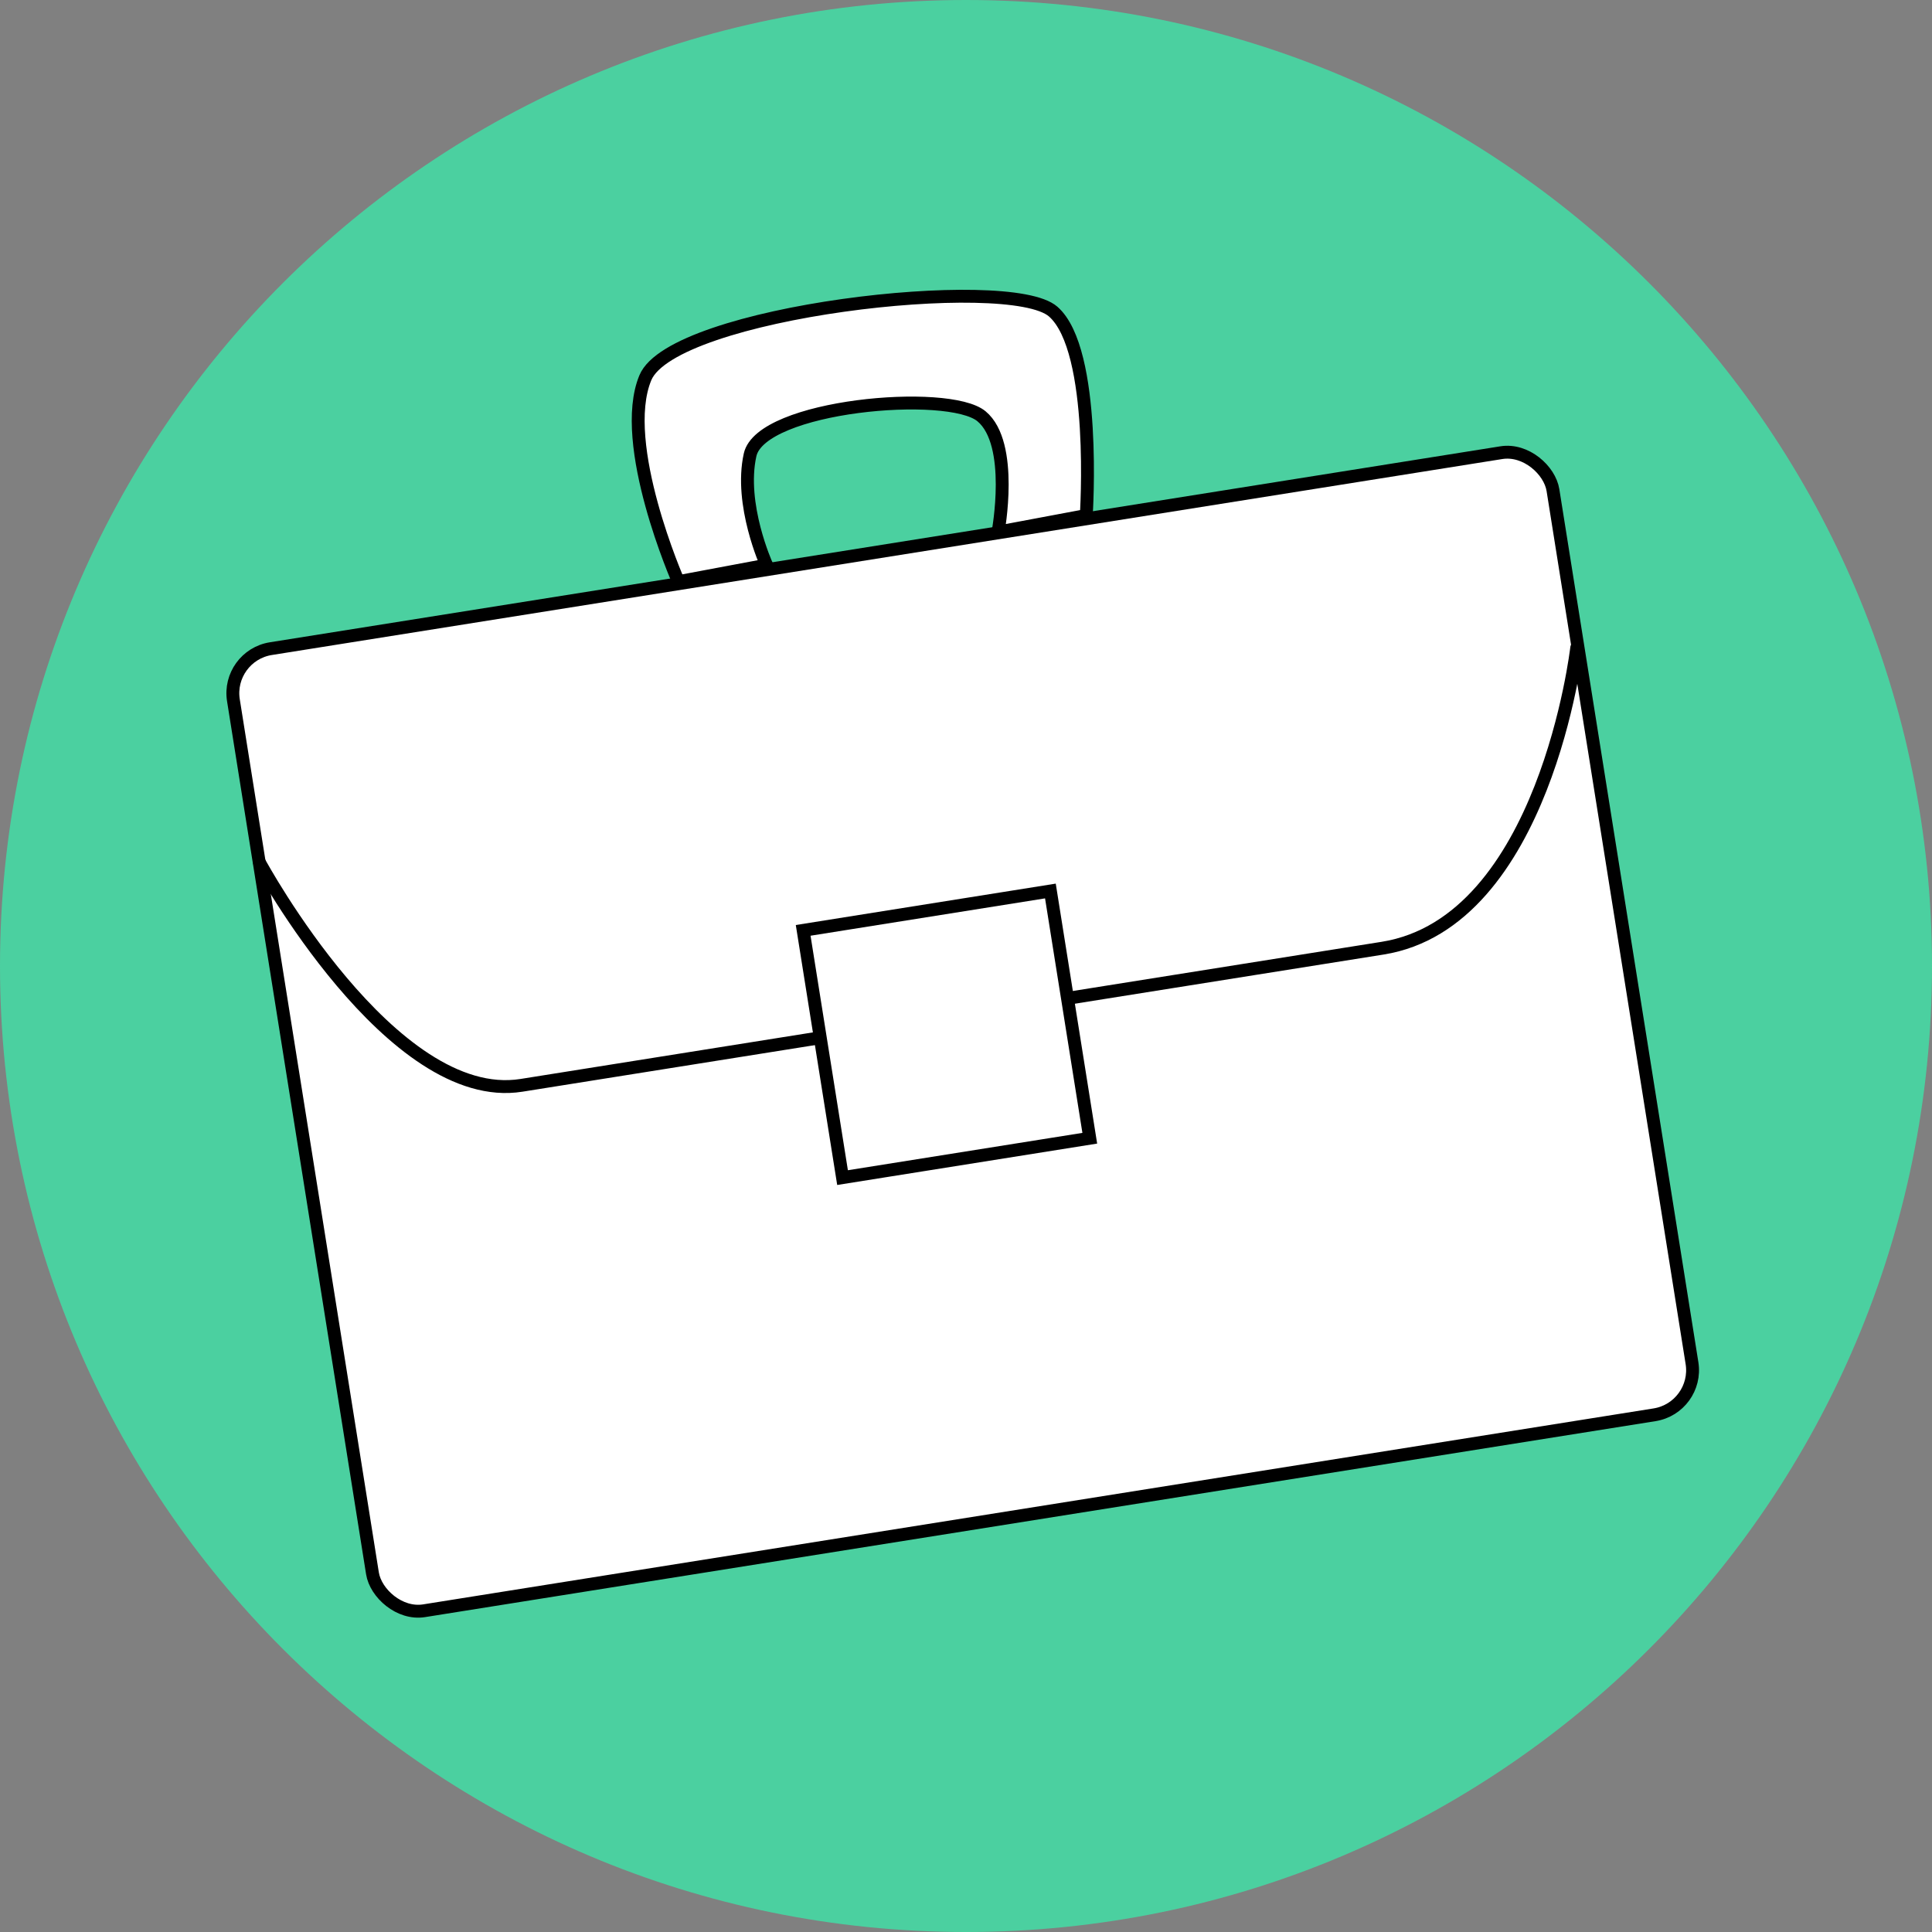
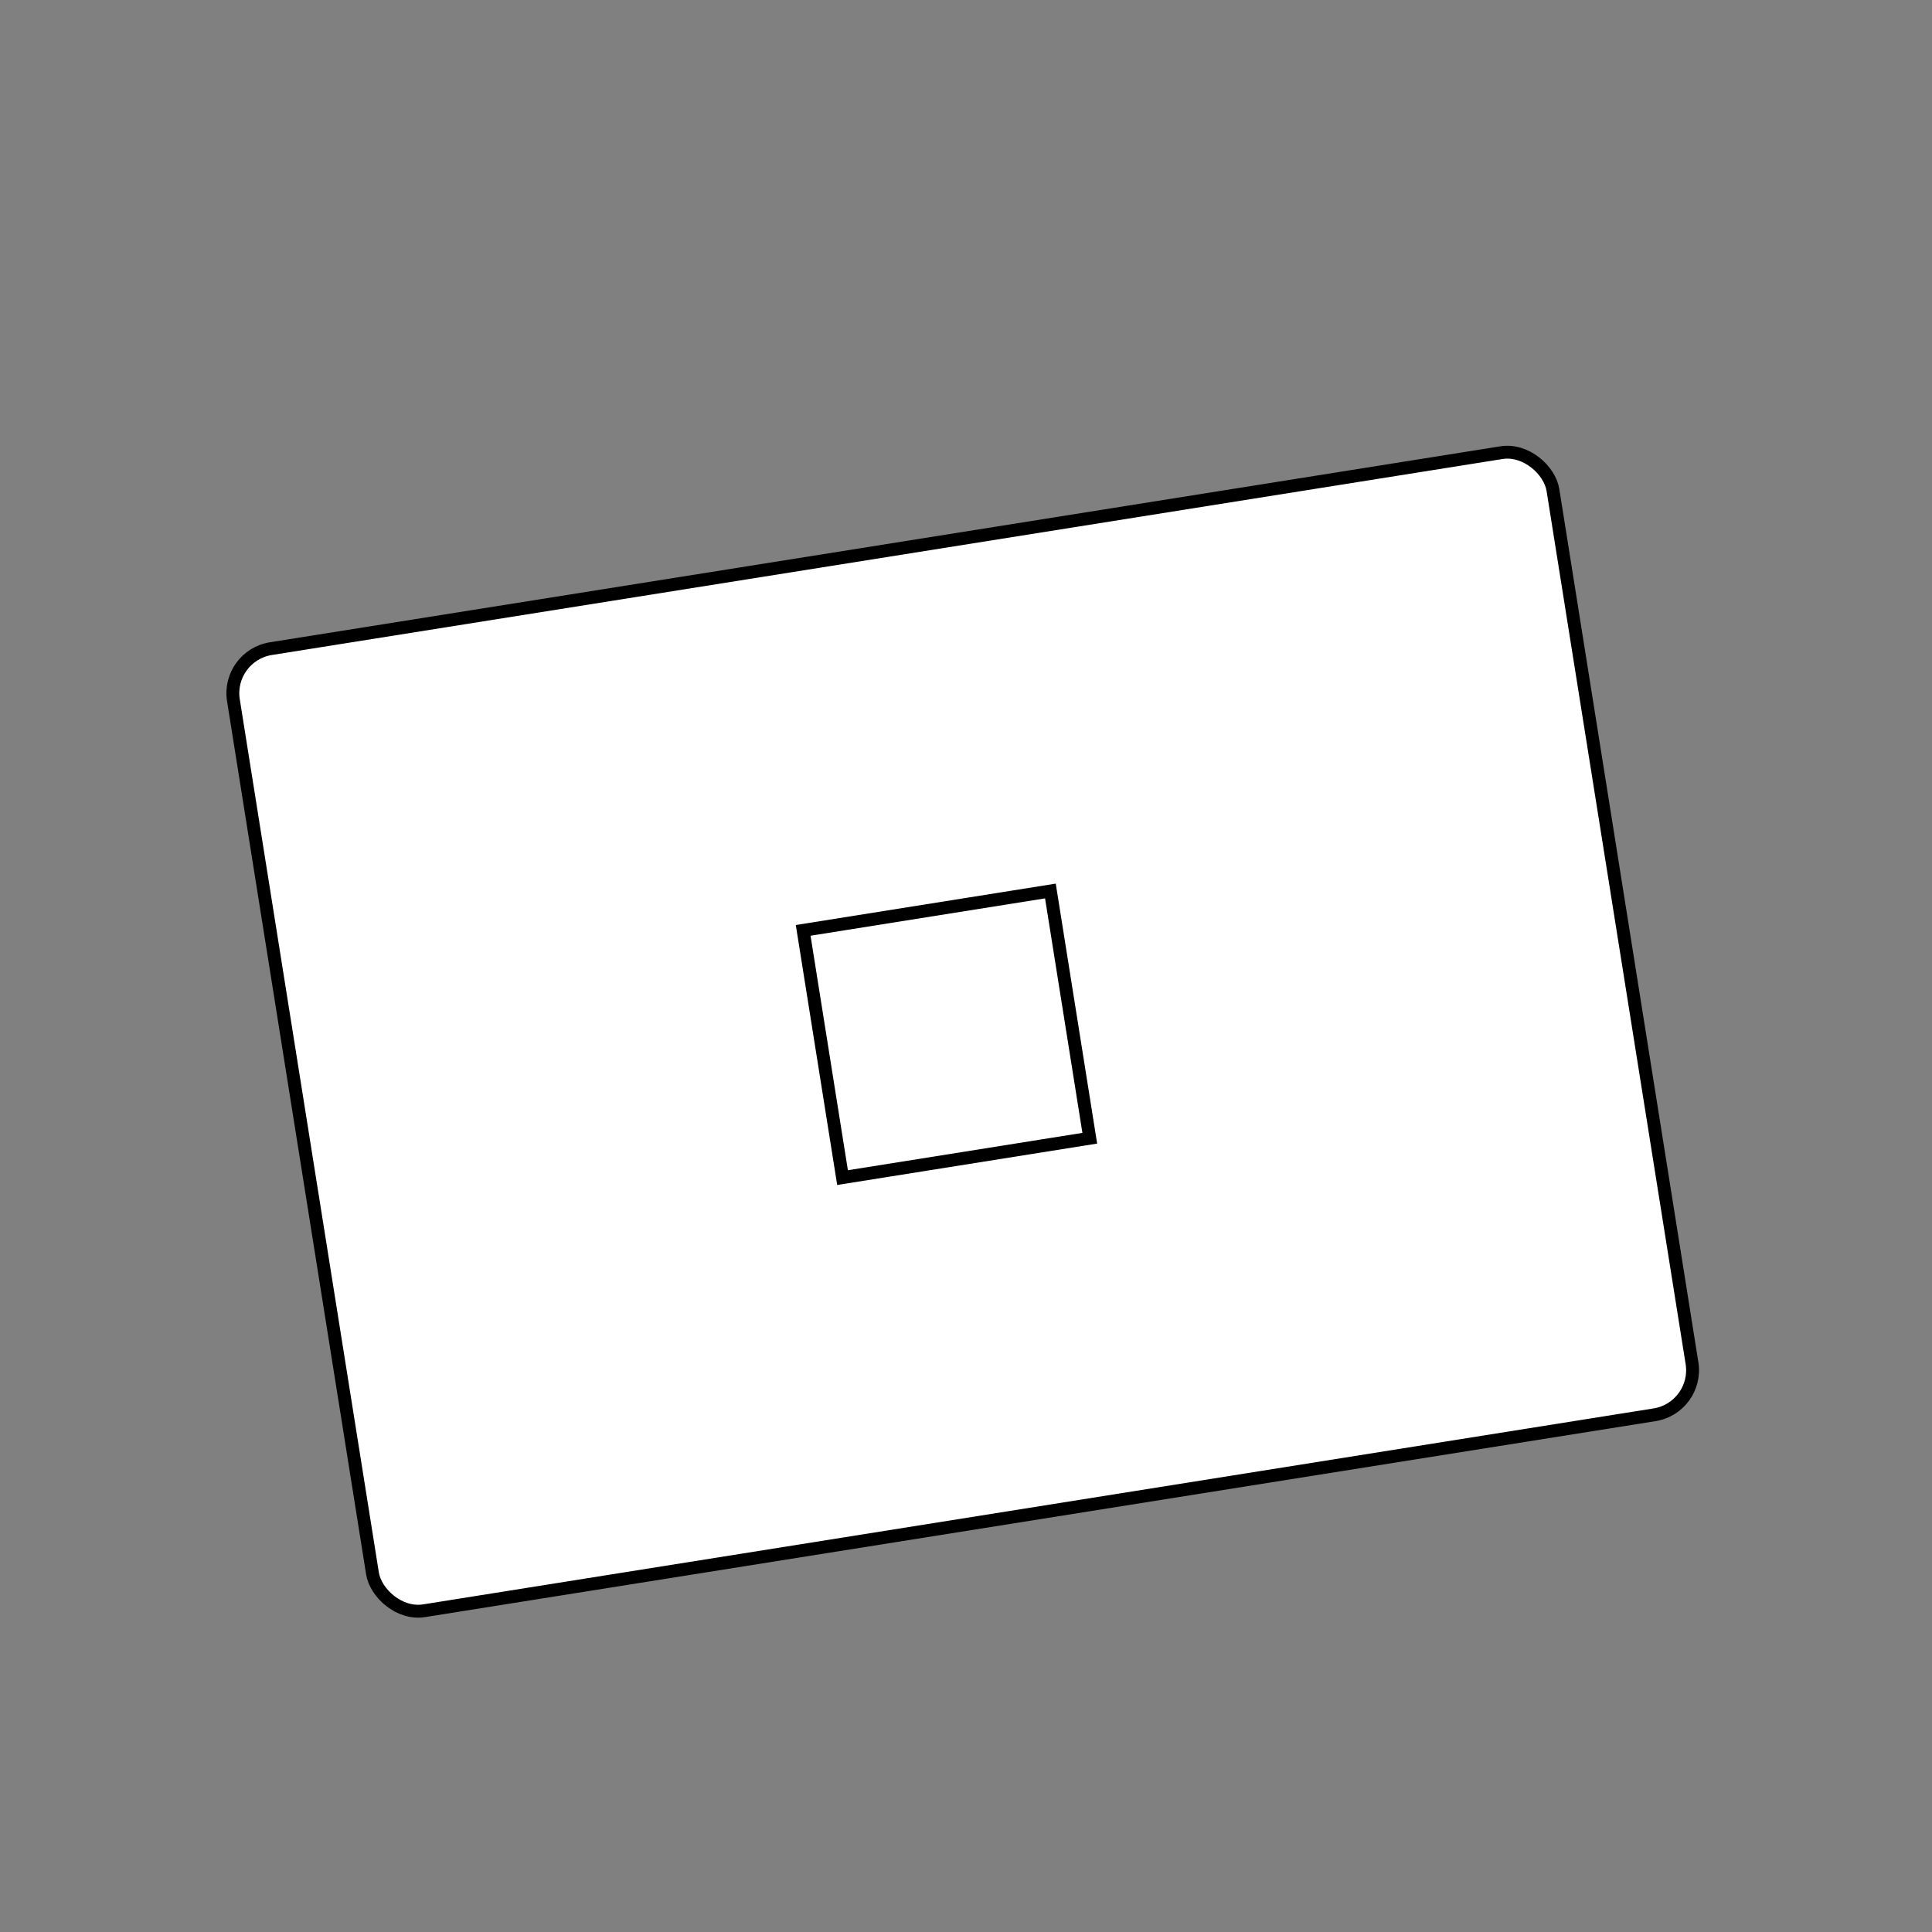
<svg xmlns="http://www.w3.org/2000/svg" width="150" height="150" viewBox="0 0 150 150" fill="none">
  <rect x="0" y="0" width="150" height="150" fill="#808080" stroke="none" />
-   <path d="M75 150C33.579 150 0 116.421 0 75C0 33.579 33.579 0 75 0C116.421 0 150 33.579 150 75C150 116.421 116.421 150 75 150Z" fill="#4BD0A0" />
  <rect x="17.572" y="50.911" width="103.74" height="75.639" rx="3.5" transform="rotate(-9.049 17.572 50.911)" fill="white" stroke="black" />
-   <path d="M20.155 66.979C20.155 66.979 30.395 85.872 40.486 84.265C50.577 82.657 94.727 75.626 107.341 73.617C119.955 71.608 122.417 50.292 122.417 50.292" stroke="black" stroke-linecap="round" />
  <rect x="62.358" y="72.234" width="19.437" height="19.437" transform="rotate(-9.049 62.358 72.234)" fill="white" stroke="black" />
-   <path d="M50.106 29.326C47.967 34.461 52.674 45.158 52.674 45.158L59.52 43.874C59.52 43.874 57.38 39.168 58.236 35.317C59.092 31.466 73.64 30.182 76.207 32.322C78.774 34.461 77.49 41.307 77.49 41.307L84.337 40.023C84.337 40.023 85.192 27.187 81.769 24.192C78.346 21.197 52.246 24.192 50.106 29.326Z" fill="white" stroke="black" stroke-linecap="round" />
</svg>